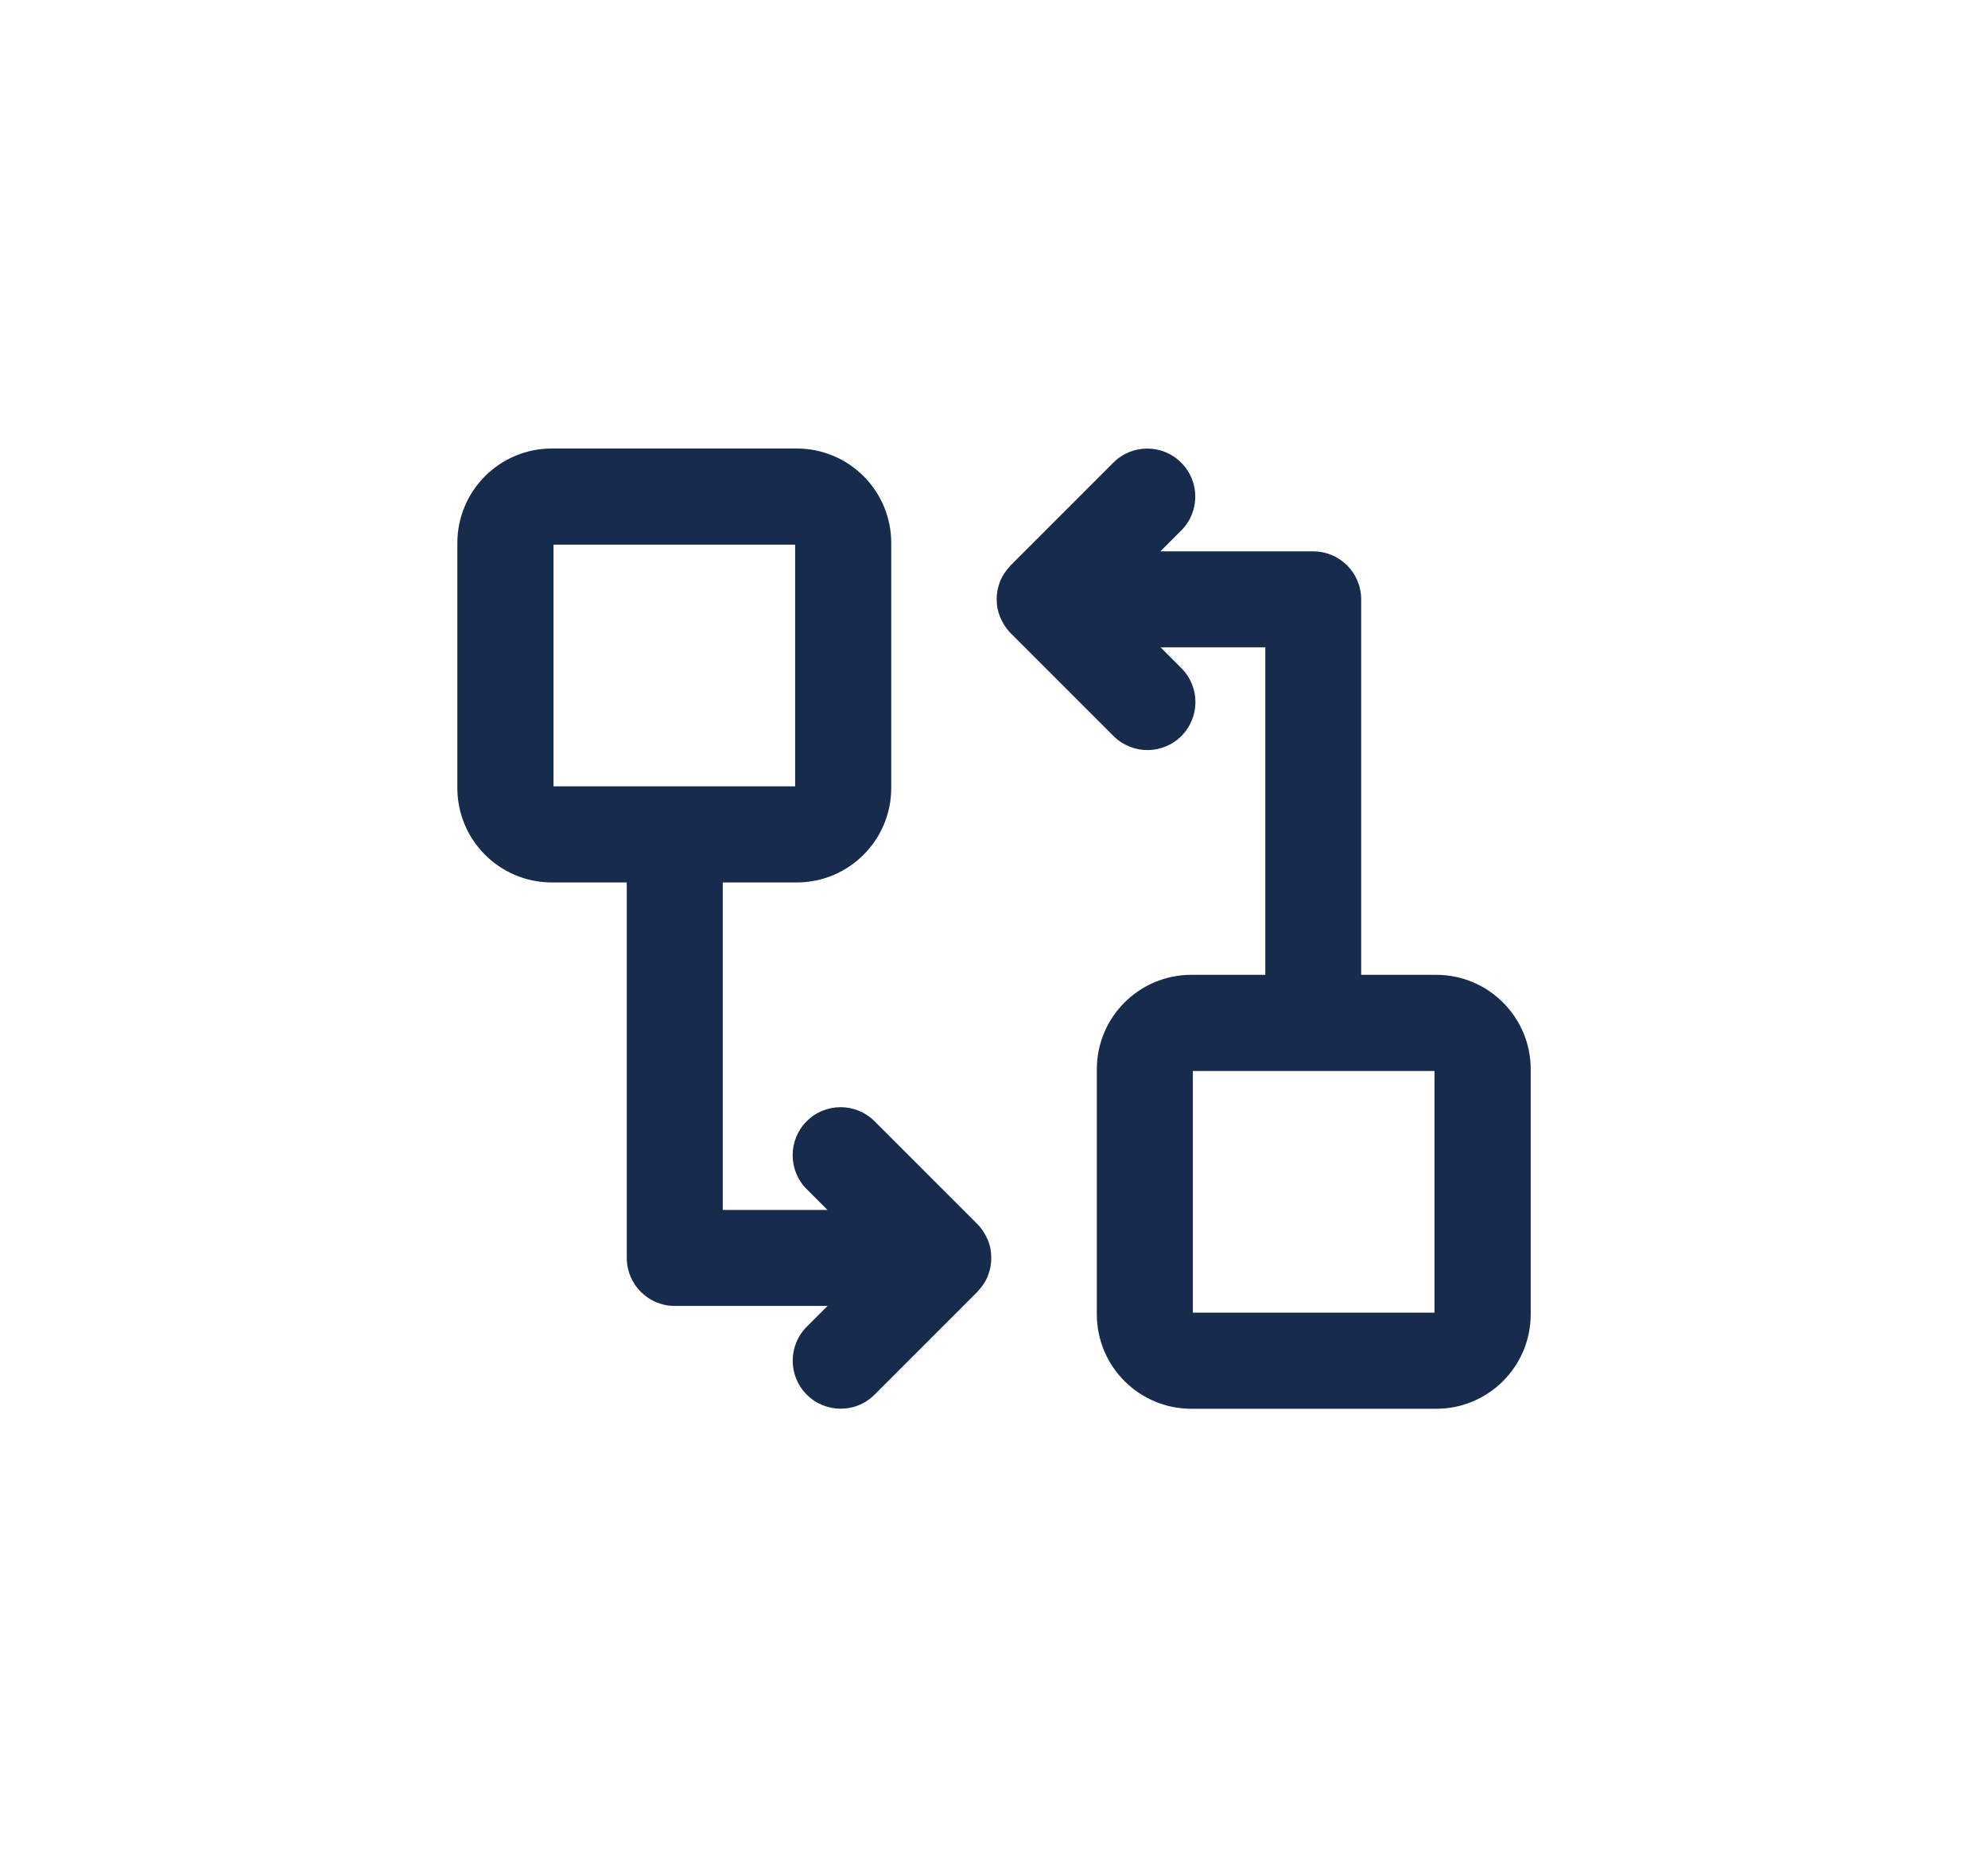
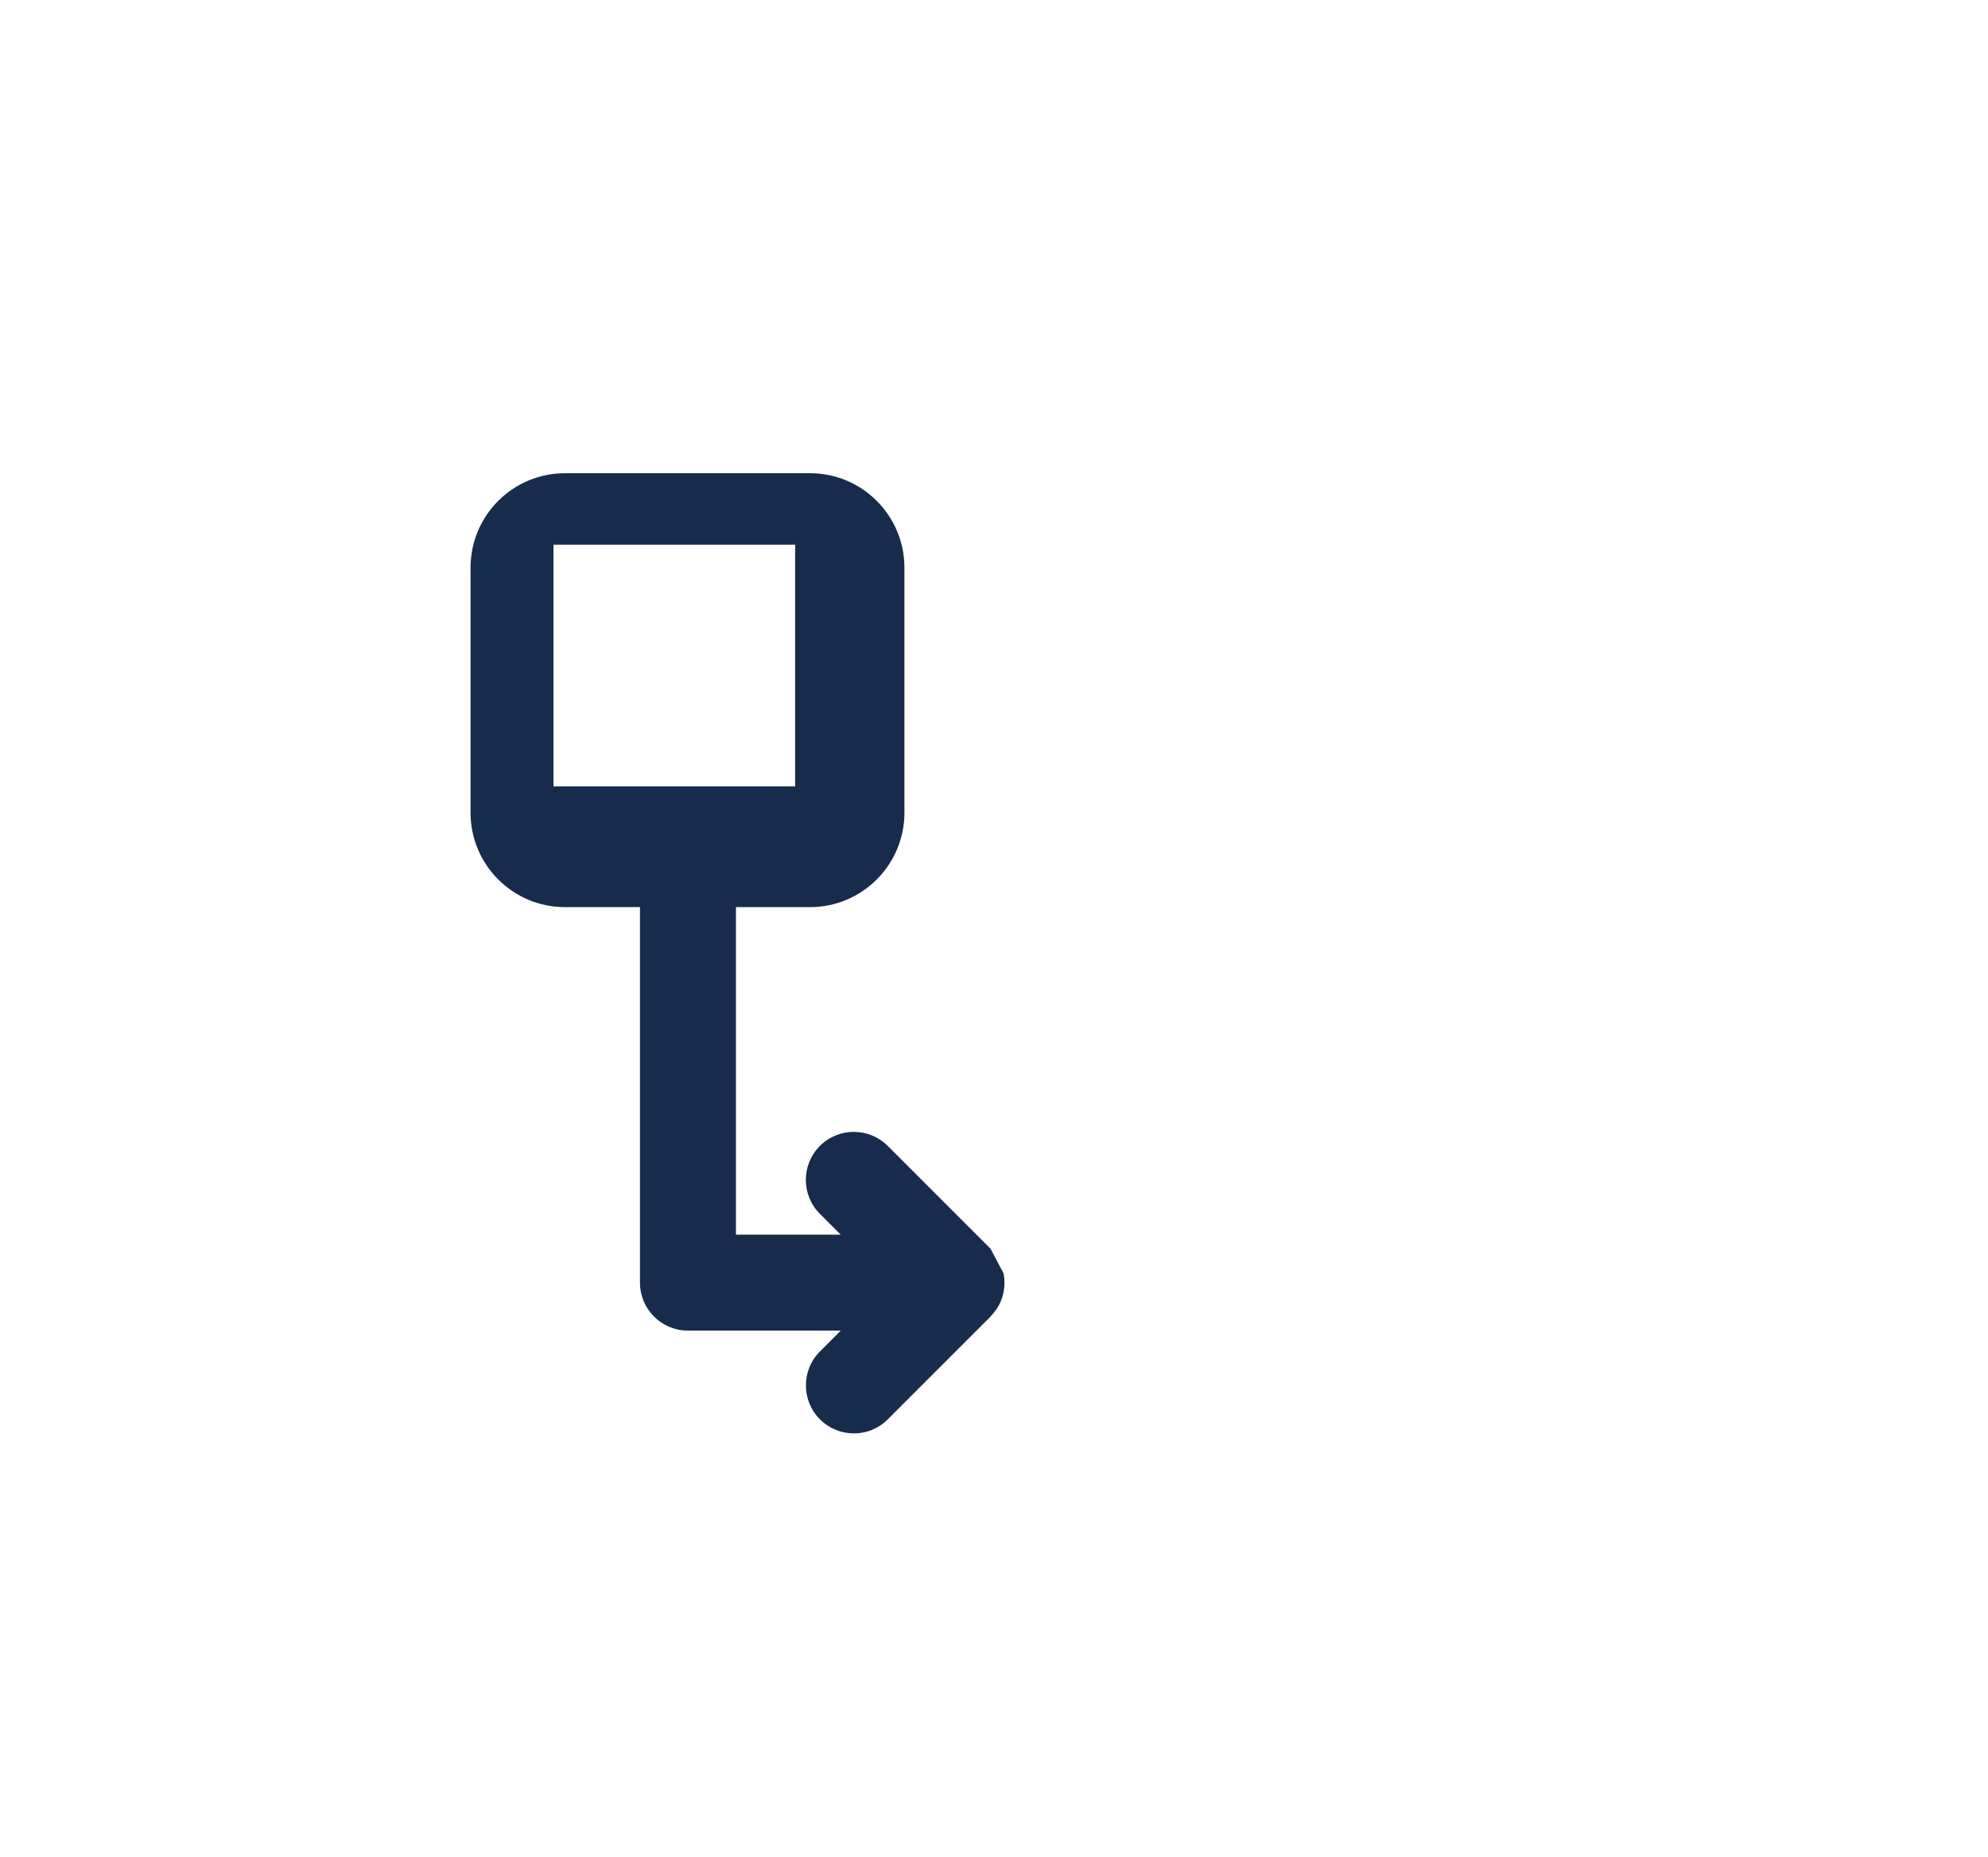
<svg xmlns="http://www.w3.org/2000/svg" id="Layer_1" data-name="Layer 1" viewBox="0 0 360 336.3">
  <defs>
    <style>
      .cls-1 {
        fill: #172b4d;
        stroke-width: 0px;
      }
    </style>
  </defs>
-   <path class="cls-1" d="M179.37,226.1c-.1-.49-.25-.97-.43-1.44-.05-.14-.12-.28-.19-.42-.15-.34-.33-.67-.52-1-.08-.13-.16-.26-.25-.39-.3-.43-.62-.85-1-1.22l-18.61-18.61c-3.4-3.4-8.9-3.39-12.29,0-3.39,3.4-3.39,8.9,0,12.29l3.77,3.77h-18.97v-59.3h13.4c9.45,0,17.11-7.66,17.11-17.11v-44.35c0-9.45-7.66-17.11-17.11-17.11h-44.35c-9.45,0-17.11,7.66-17.11,17.11v44.35c0,9.45,7.66,17.11,17.11,17.11h13.57v67.99c0,4.8,3.89,8.69,8.69,8.69h27.67l-3.77,3.77c-3.39,3.39-3.39,8.9,0,12.29,1.7,1.7,3.92,2.55,6.15,2.55s4.45-.85,6.14-2.55l18.61-18.61c.06-.06.1-.13.16-.2.28-.3.54-.61.77-.95.08-.12.17-.23.25-.35.27-.42.51-.86.7-1.32,0,0,0-.01,0-.02.03-.08.05-.17.09-.26.15-.4.27-.8.36-1.21.03-.16.06-.31.08-.47.06-.36.09-.72.1-1.08,0-.15.01-.3,0-.45,0-.46-.05-.93-.13-1.38,0-.04,0-.08-.02-.12ZM100.23,98.62h43.76v43.76h-43.76v-43.76Z" />
-   <path class="cls-1" d="M260.06,176.51h-13.57v-67.99c0-4.8-3.89-8.69-8.69-8.69h-27.67l3.77-3.77c3.4-3.39,3.4-8.9,0-12.29-1.7-1.7-3.92-2.55-6.15-2.55s-4.45.85-6.14,2.55l-18.61,18.61c-.06.06-.1.13-.16.2-.28.3-.54.61-.77.95-.08.12-.17.23-.25.35-.27.42-.51.86-.7,1.32,0,0,0,.01,0,.02-.03.08-.05.17-.09.26-.15.4-.27.8-.36,1.21-.03.16-.06.31-.08.47-.06.36-.09.72-.1,1.08,0,.15-.01.3,0,.45,0,.46.05.92.13,1.38,0,.04,0,.08.02.12.1.49.25.97.43,1.44.06.14.12.28.19.42.15.34.33.67.52,1,.08.13.16.26.25.39.3.43.62.85,1,1.22l18.61,18.61c3.4,3.39,8.9,3.39,12.29,0s3.4-8.9,0-12.29l-3.77-3.77h18.97v59.3h-13.4c-9.45,0-17.11,7.66-17.11,17.11v44.35c0,9.45,7.66,17.11,17.11,17.11h44.35c9.45,0,17.11-7.66,17.11-17.11v-44.35c0-9.45-7.66-17.11-17.11-17.11ZM259.77,237.68h-43.76v-43.76h43.76v43.76Z" />
+   <path class="cls-1" d="M179.37,226.1l-18.61-18.61c-3.4-3.4-8.9-3.39-12.29,0-3.39,3.4-3.39,8.9,0,12.29l3.77,3.77h-18.97v-59.3h13.4c9.45,0,17.11-7.66,17.11-17.11v-44.35c0-9.45-7.66-17.11-17.11-17.11h-44.35c-9.45,0-17.11,7.66-17.11,17.11v44.35c0,9.45,7.66,17.11,17.11,17.11h13.57v67.99c0,4.8,3.89,8.69,8.69,8.69h27.67l-3.77,3.77c-3.39,3.39-3.39,8.9,0,12.29,1.7,1.7,3.92,2.55,6.15,2.55s4.45-.85,6.14-2.55l18.61-18.61c.06-.06.1-.13.16-.2.28-.3.54-.61.77-.95.08-.12.17-.23.25-.35.27-.42.51-.86.7-1.32,0,0,0-.01,0-.02.03-.08.05-.17.09-.26.15-.4.27-.8.36-1.21.03-.16.06-.31.08-.47.06-.36.09-.72.1-1.08,0-.15.01-.3,0-.45,0-.46-.05-.93-.13-1.38,0-.04,0-.08-.02-.12ZM100.23,98.62h43.76v43.76h-43.76v-43.76Z" />
</svg>